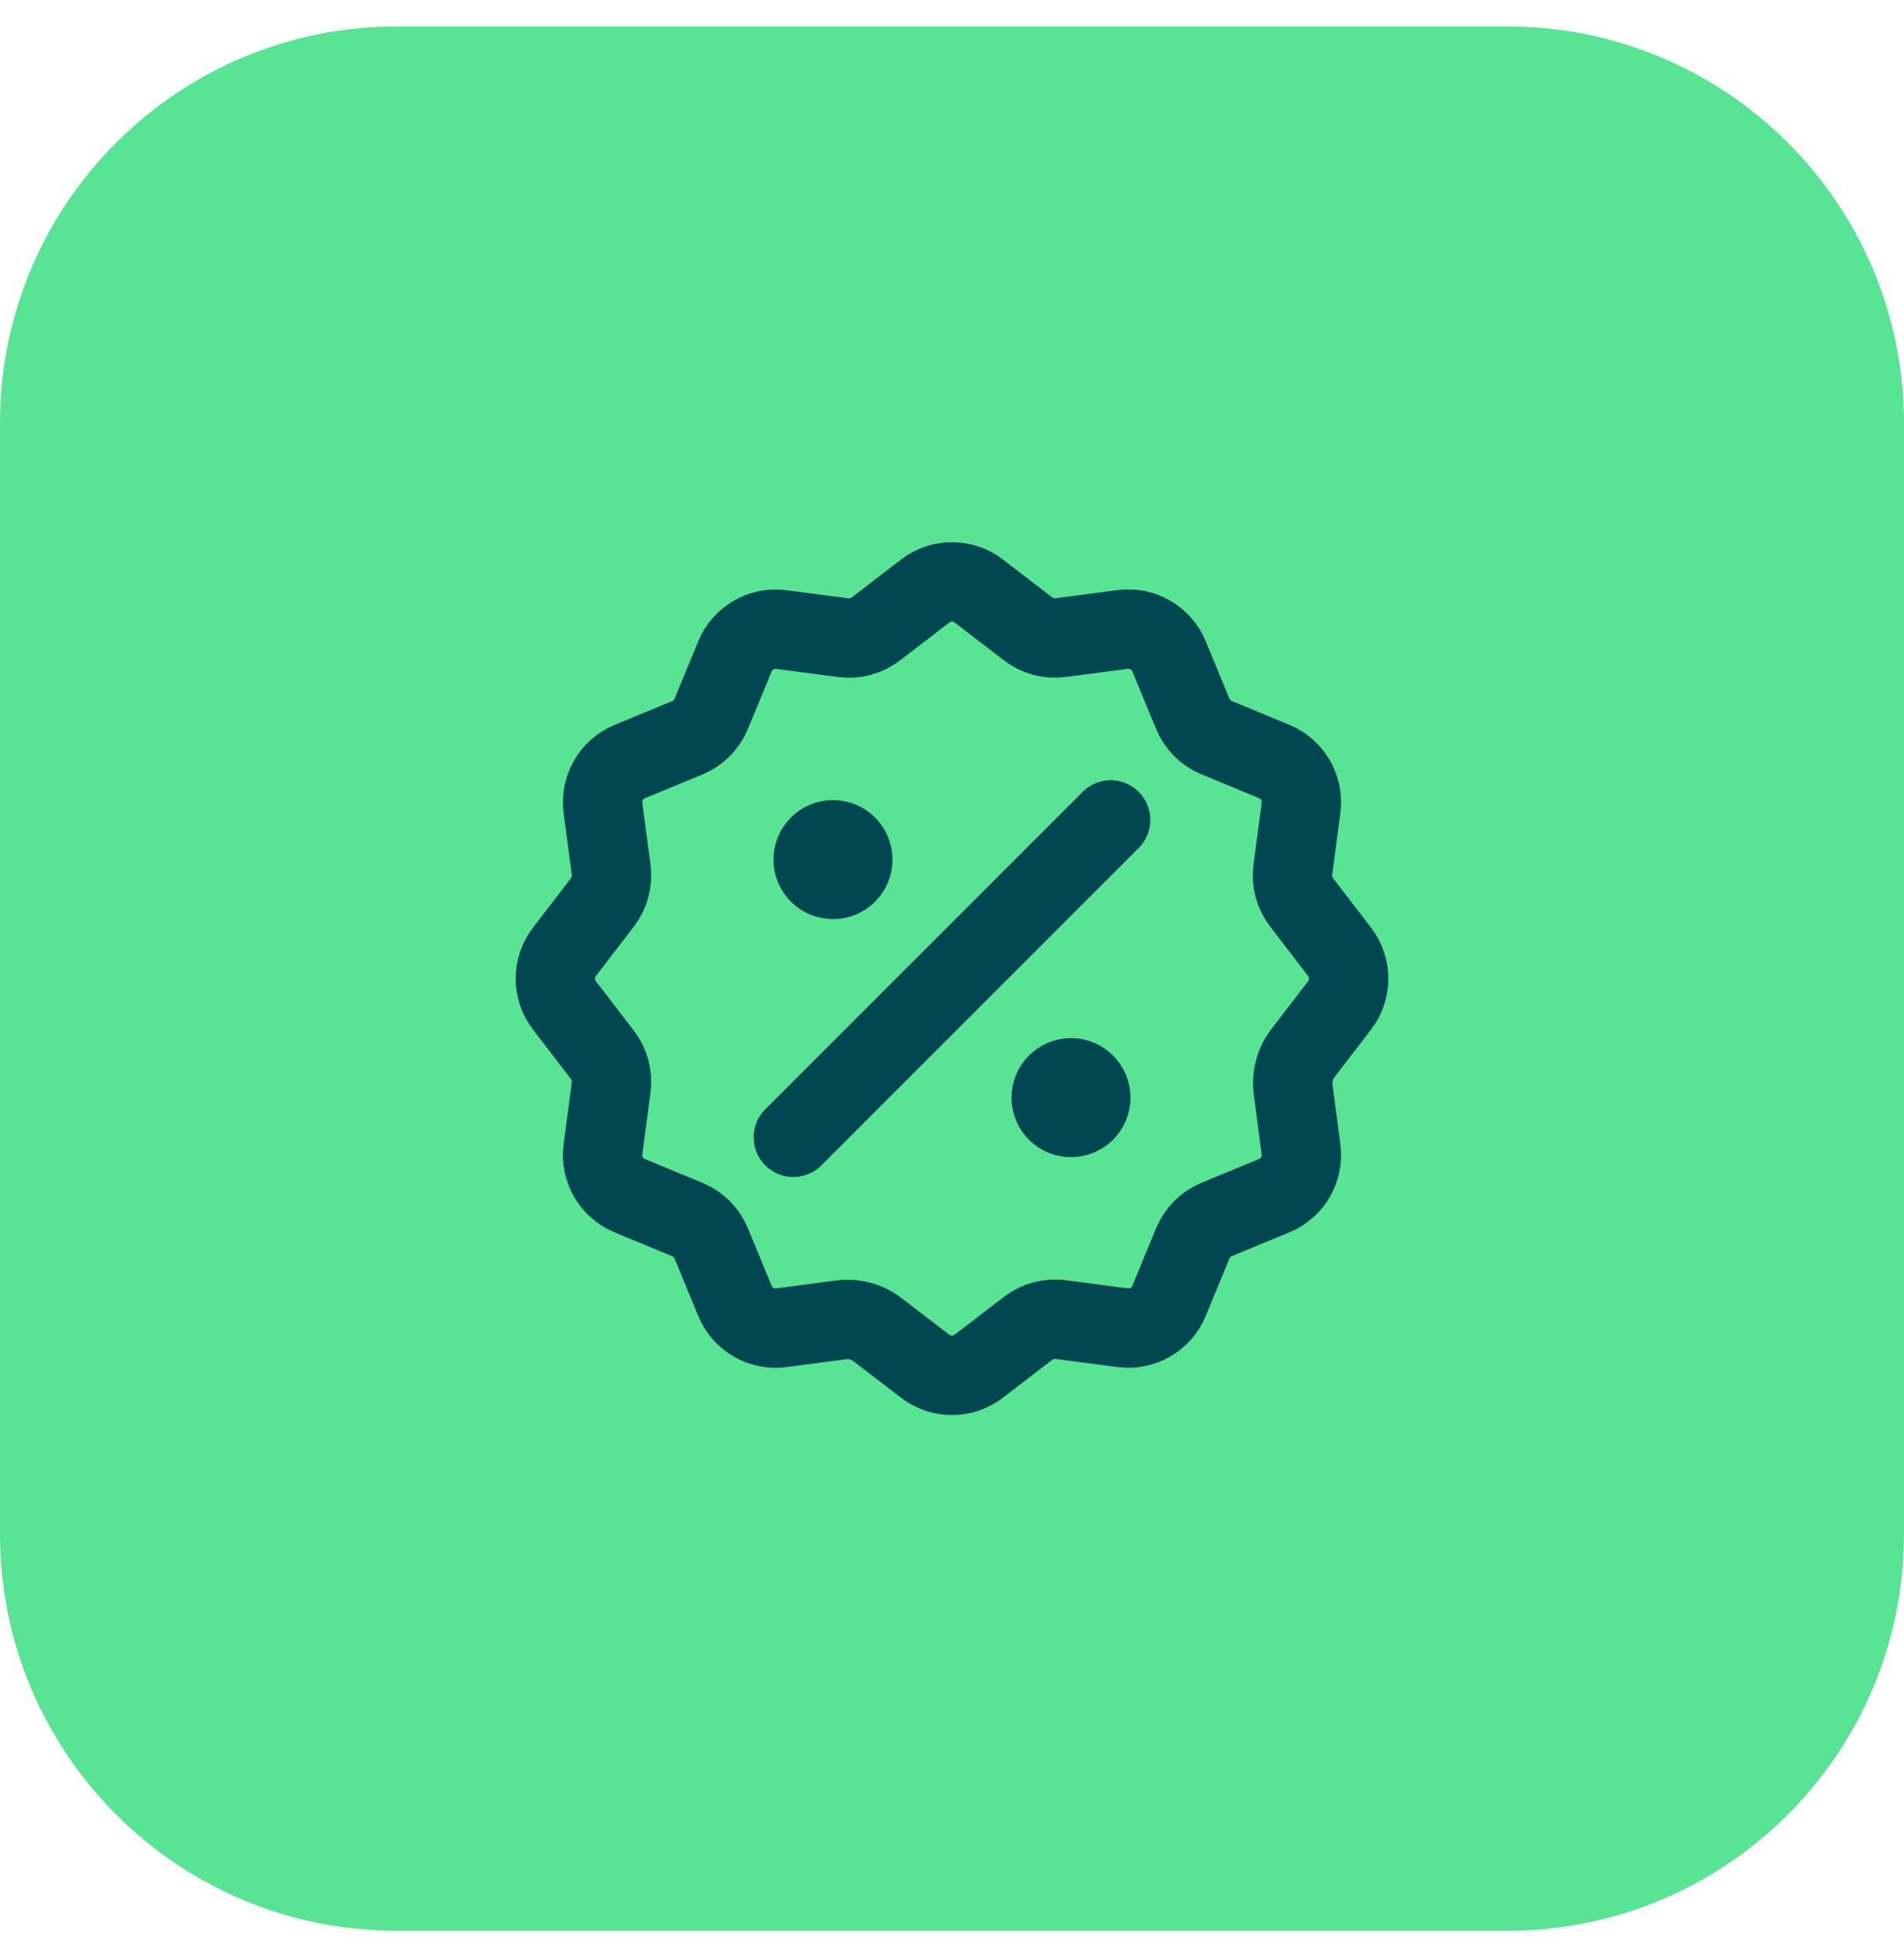
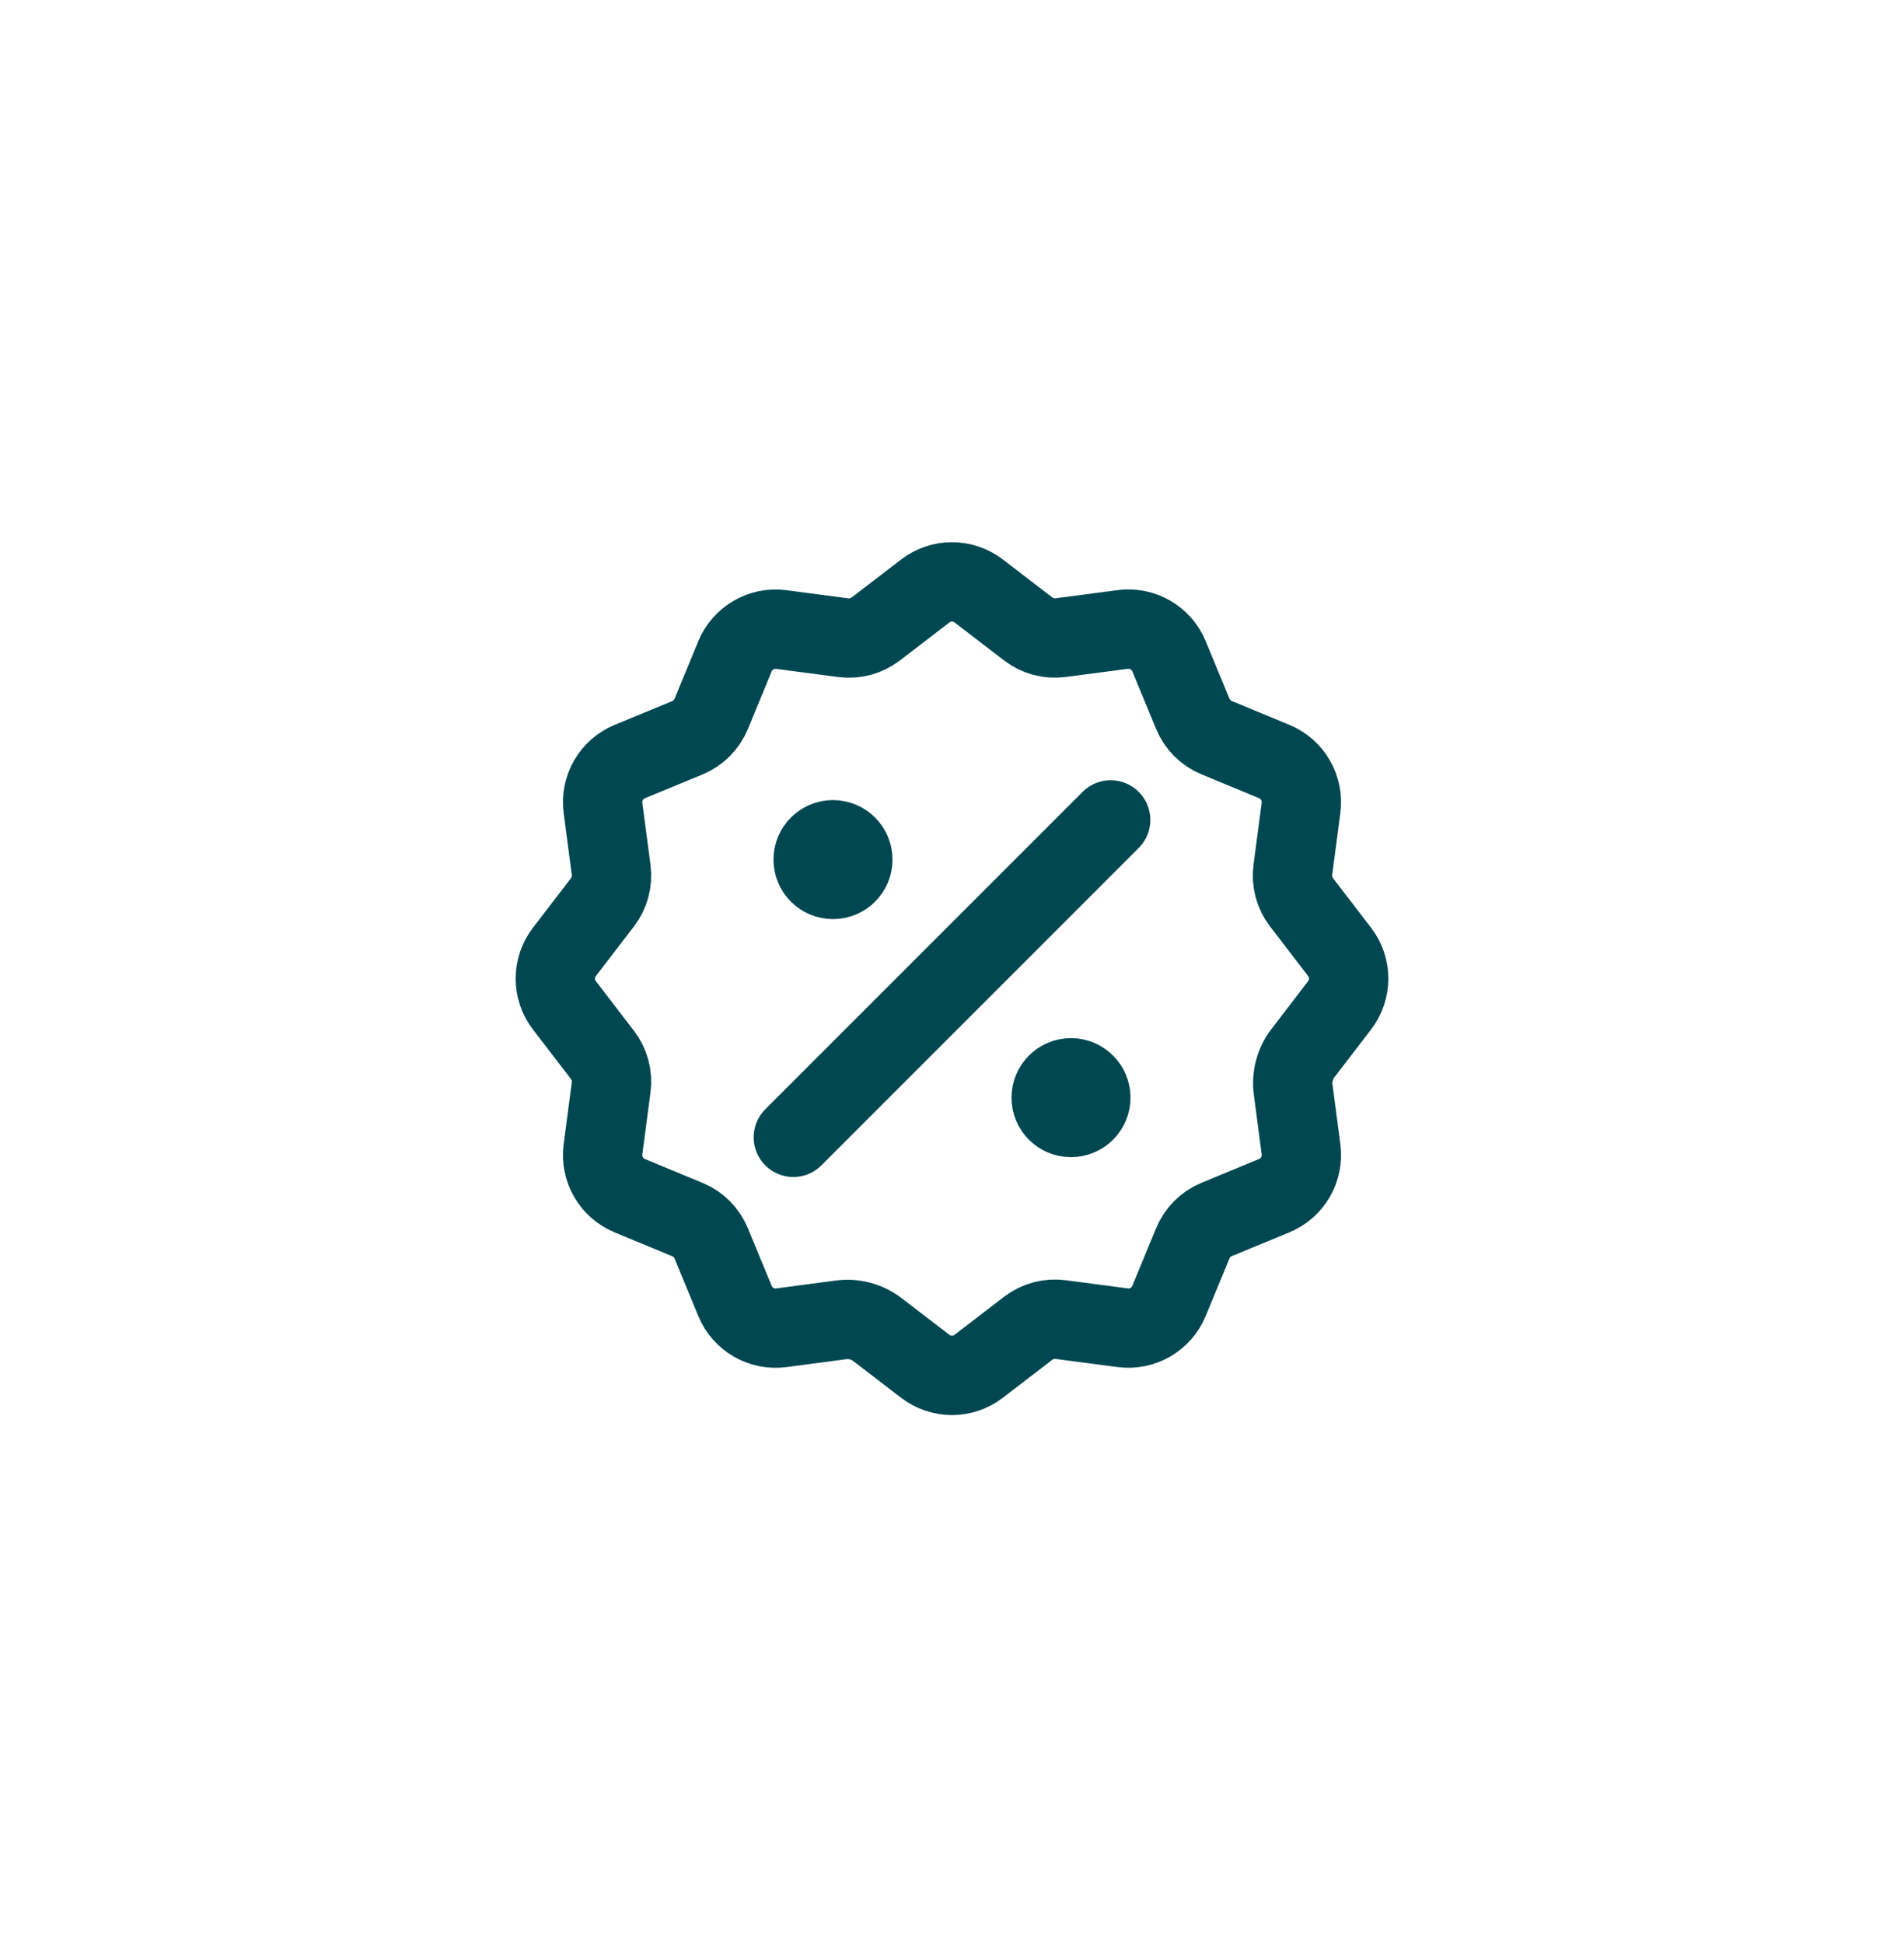
<svg xmlns="http://www.w3.org/2000/svg" width="48" height="49" viewBox="0 0 48 49" fill="none">
-   <path d="M0 10.666C0 5.144 4.477 0.667 10 0.667H38C43.523 0.667 48 5.144 48 10.666V38.666C48 44.189 43.523 48.666 38 48.666H10C4.477 48.666 0 44.189 0 38.666V10.666Z" fill="#59E395" />
  <path d="M21 21.666H21.01M27 27.666H27.01M28 20.666L20 28.666M21.202 33.267C21.53 33.224 21.861 33.313 22.122 33.514L23.325 34.437C23.723 34.743 24.276 34.743 24.673 34.437L25.922 33.478C26.155 33.3 26.449 33.221 26.74 33.26L28.302 33.465C28.799 33.531 29.278 33.254 29.47 32.791L30.071 31.337C30.183 31.065 30.399 30.85 30.671 30.737L32.124 30.136C32.588 29.945 32.864 29.465 32.799 28.969L32.601 27.463C32.558 27.135 32.647 26.804 32.848 26.543L33.771 25.34C34.076 24.942 34.076 24.389 33.771 23.992L32.812 22.743C32.633 22.51 32.554 22.215 32.593 21.924L32.799 20.362C32.864 19.866 32.588 19.387 32.124 19.194L30.671 18.593C30.399 18.481 30.183 18.266 30.071 17.993L29.47 16.54C29.279 16.077 28.799 15.8 28.302 15.866L26.74 16.071C26.449 16.111 26.155 16.032 25.923 15.854L24.674 14.896C24.276 14.59 23.723 14.59 23.326 14.896L22.077 15.854C21.844 16.032 21.55 16.111 21.259 16.073L19.697 15.868C19.2 15.802 18.721 16.079 18.529 16.542L17.929 17.996C17.816 18.267 17.6 18.482 17.329 18.596L15.876 19.195C15.412 19.388 15.136 19.867 15.201 20.363L15.407 21.925C15.445 22.217 15.366 22.511 15.188 22.743L14.229 23.992C13.924 24.39 13.924 24.943 14.229 25.34L15.188 26.589C15.367 26.822 15.446 27.116 15.407 27.407L15.201 28.97C15.136 29.466 15.412 29.945 15.876 30.137L17.329 30.739C17.601 30.851 17.817 31.066 17.929 31.338L18.53 32.792C18.721 33.255 19.201 33.532 19.698 33.466L21.202 33.267ZM21.5 21.666C21.5 21.943 21.276 22.166 21 22.166C20.724 22.166 20.5 21.943 20.5 21.666C20.5 21.39 20.724 21.166 21 21.166C21.276 21.166 21.5 21.39 21.5 21.666ZM27.5 27.666C27.5 27.943 27.276 28.166 27 28.166C26.724 28.166 26.5 27.943 26.5 27.666C26.5 27.39 26.724 27.166 27 27.166C27.276 27.166 27.5 27.39 27.5 27.666Z" stroke="#004751" stroke-width="2" stroke-linecap="round" stroke-linejoin="round" />
</svg>